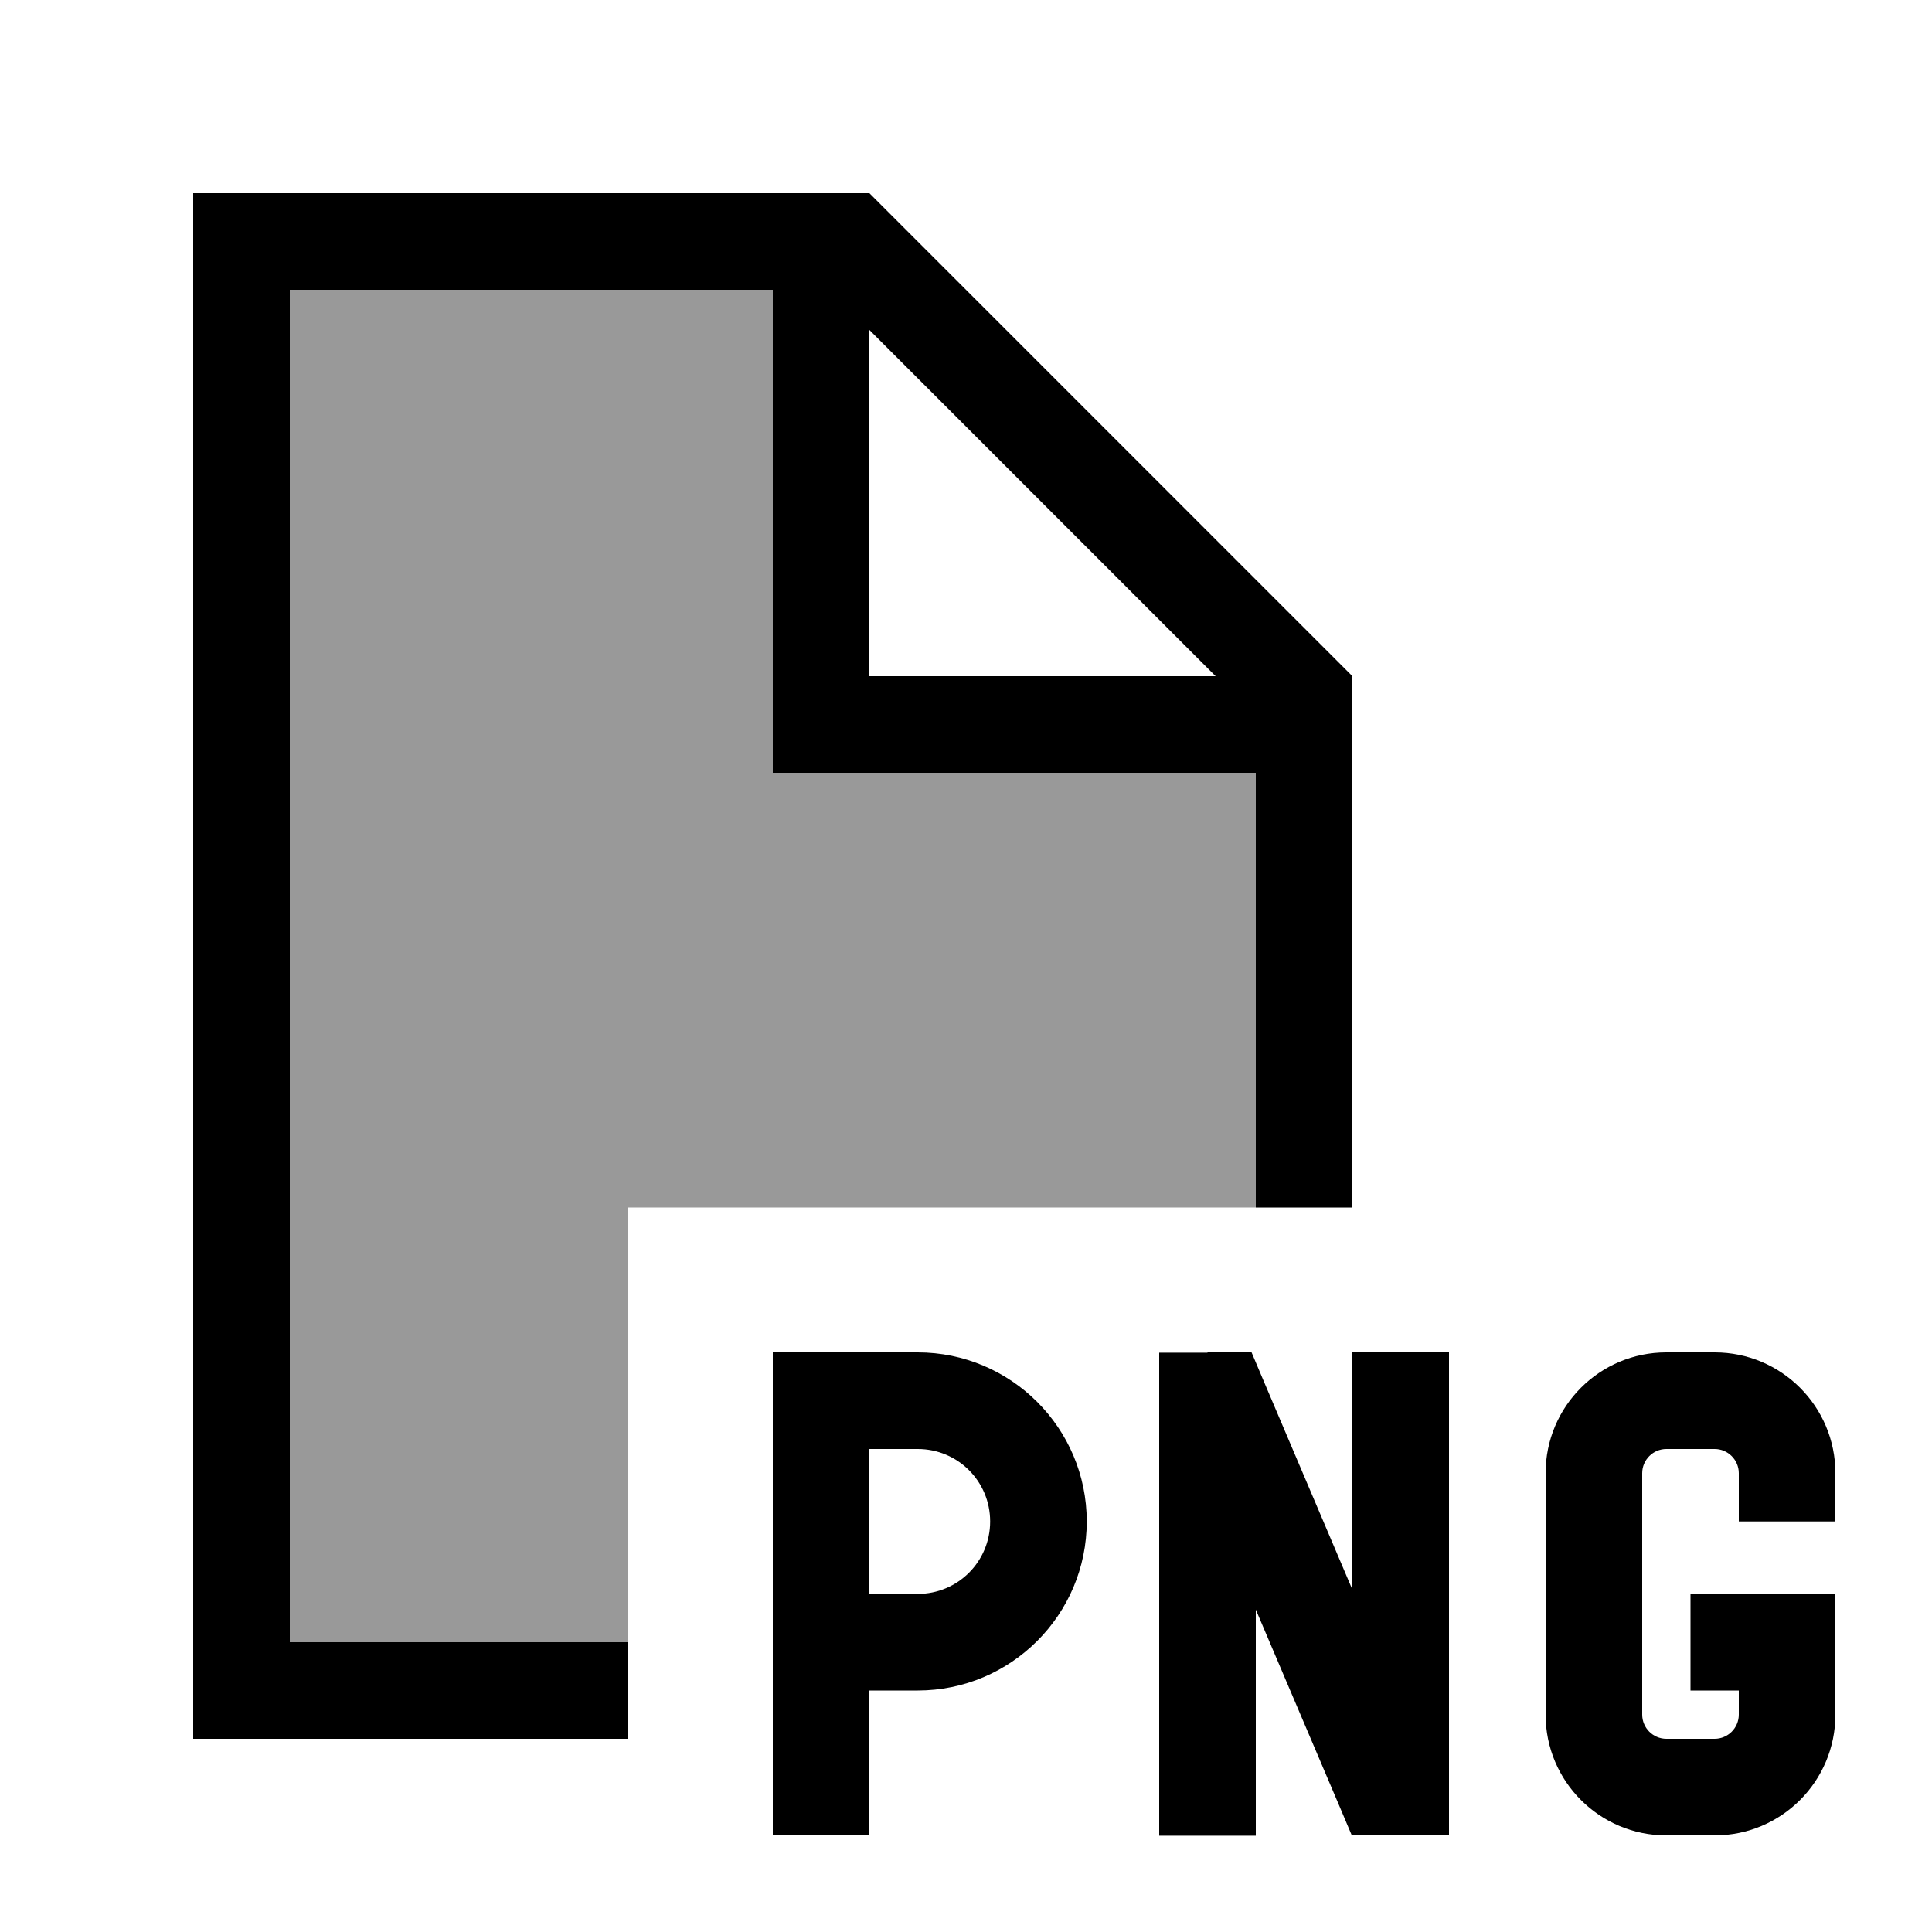
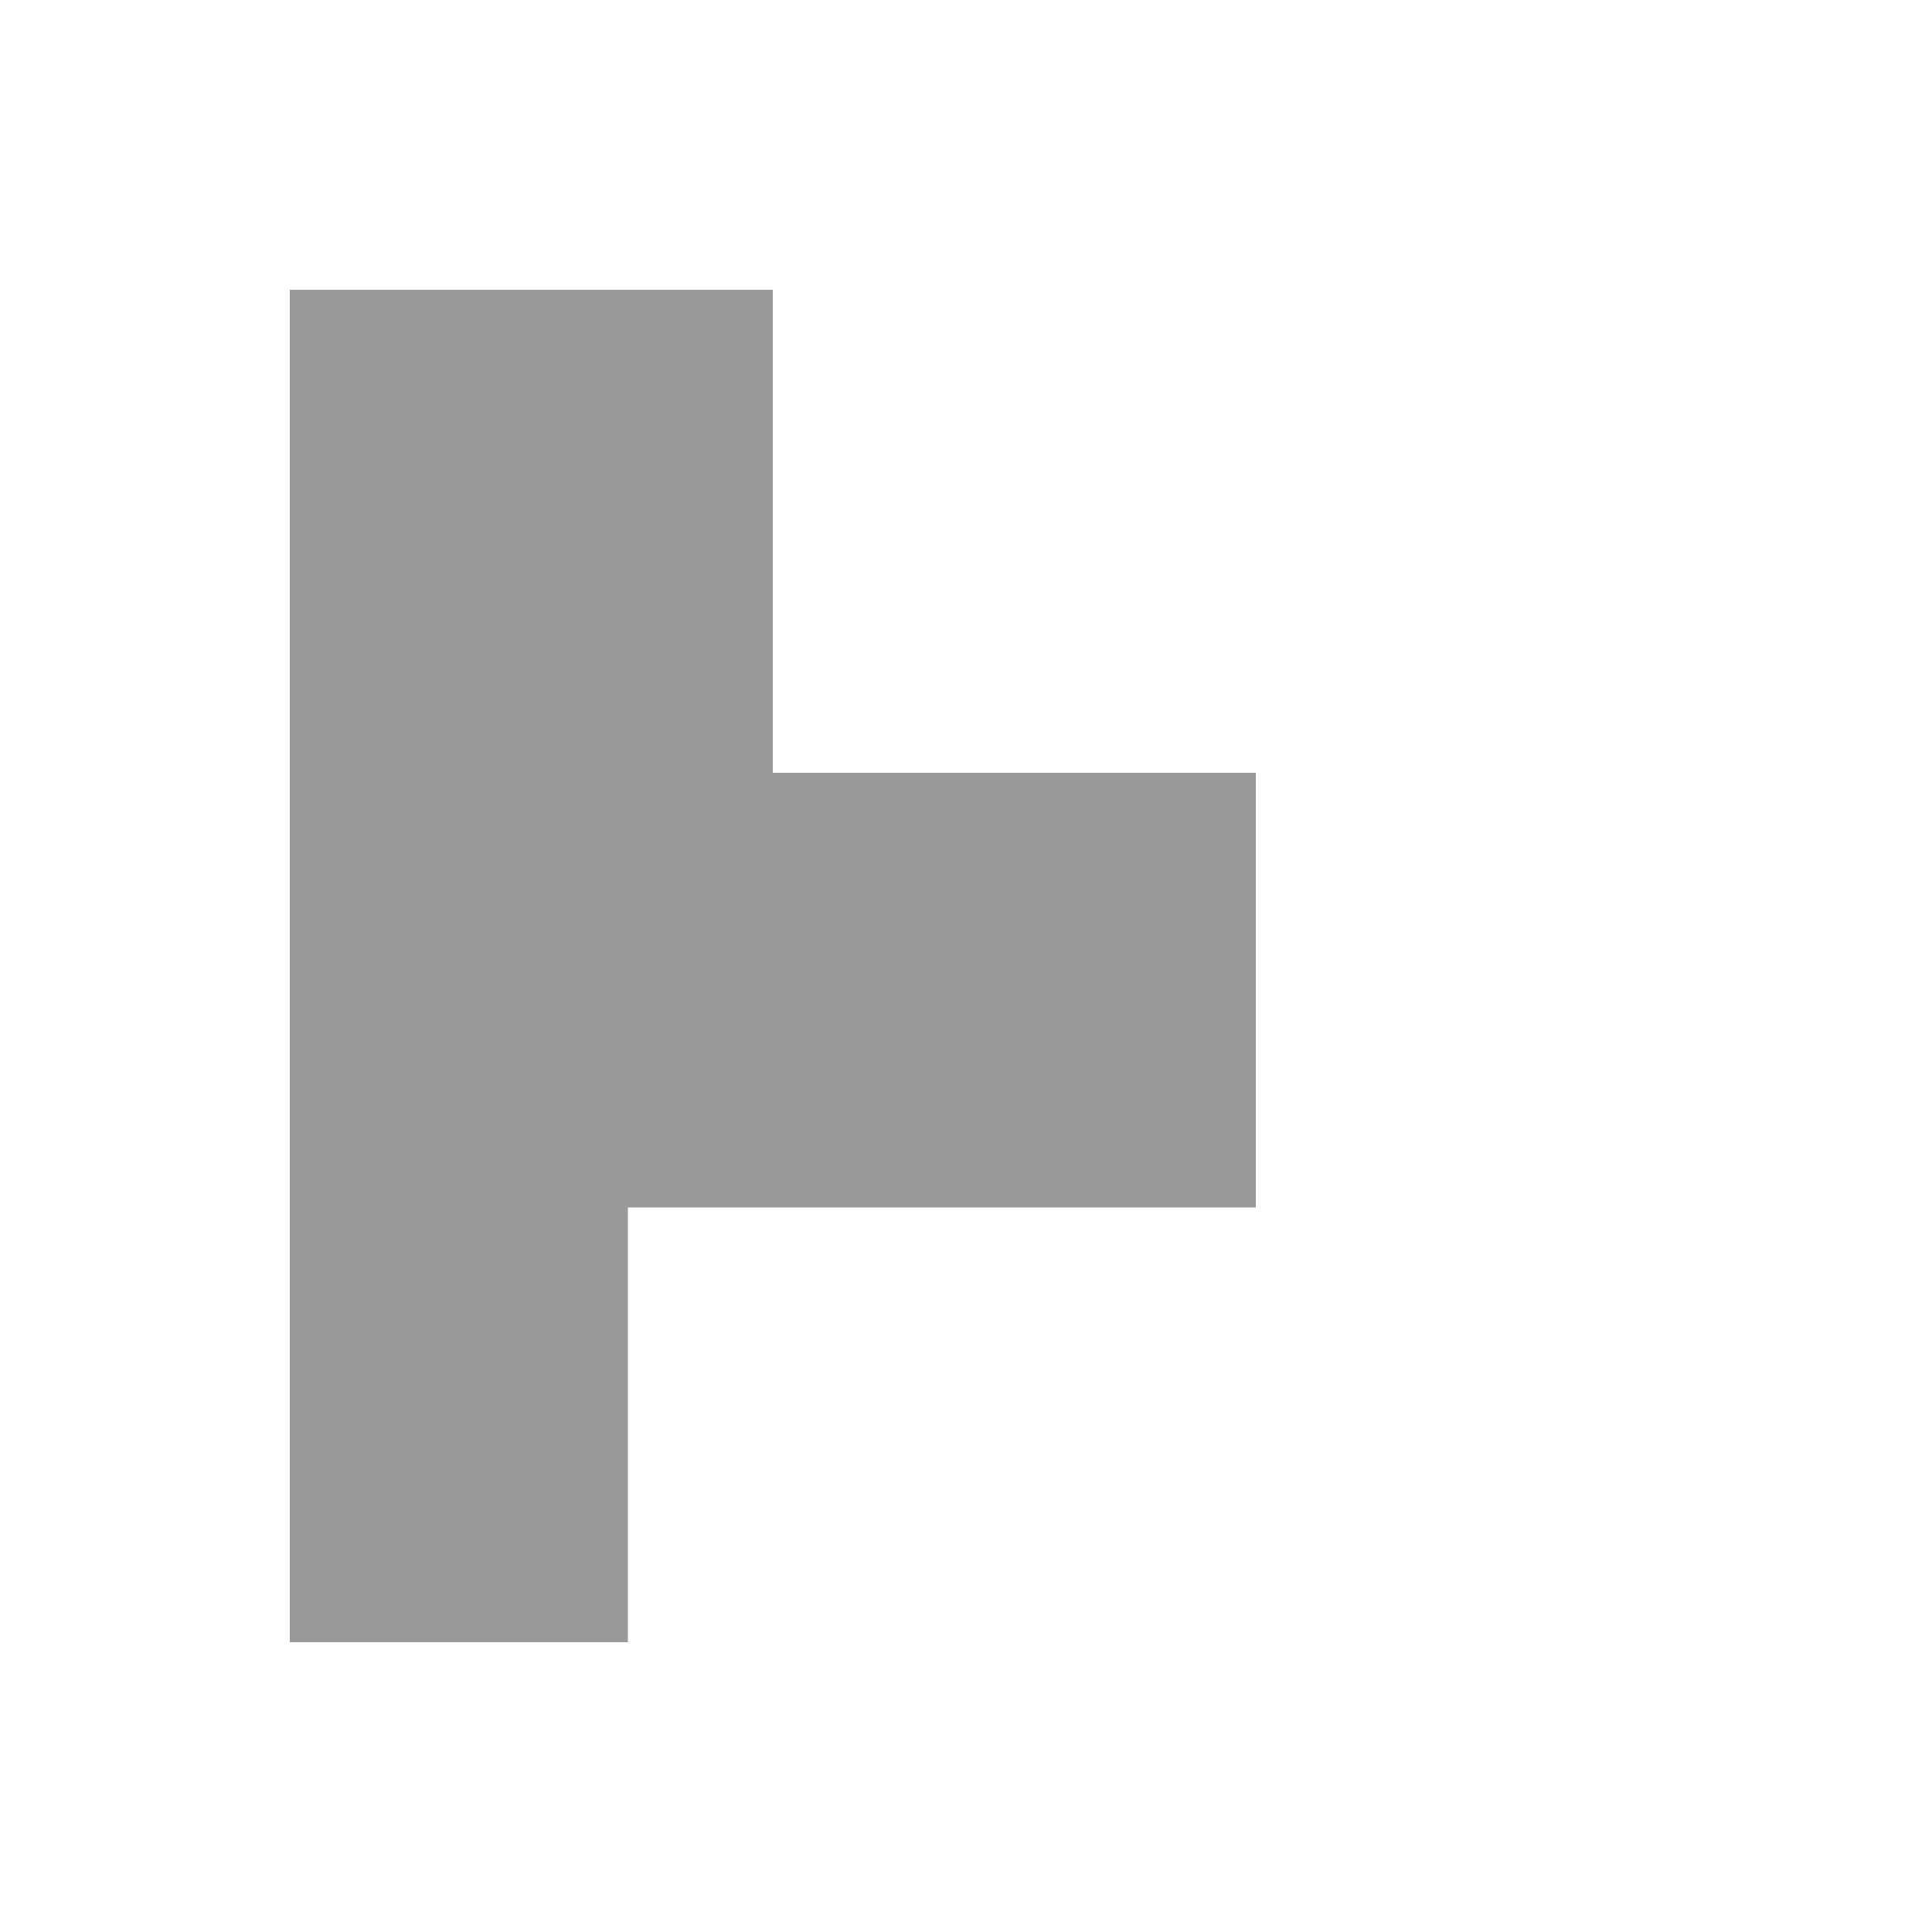
<svg xmlns="http://www.w3.org/2000/svg" viewBox="0 0 640 640">
-   <path opacity=".4" fill="currentColor" d="M96 96L256 96L256 256L416 256L416 400L208 400L208 544L96 544L96 96z" />
-   <path fill="currentColor" d="M256 96L96 96L96 544L208 544L208 576L64 576L64 64L288 64L448 224L448 400L416 400L416 256L256 256L256 96zM402.7 224L288 109.3L288 224L402.7 224zM272 448L304 448C334.9 448 360 473.1 360 504C360 534.9 334.9 560 304 560L288 560L288 608L256 608L256 448L272 448zM304 528C317.3 528 328 517.3 328 504C328 490.7 317.3 480 304 480L288 480L288 528L304 528zM400 448L414.6 448L418.7 457.7L448 526.6L448 448L480 448L480 608L447.8 608L443.7 598.3L416 533.2L416 608.1L384 608.1L384 448.1L400 448.1zM512 488C512 465.9 529.9 448 552 448L568 448C590.1 448 608 465.9 608 488L608 504L576 504L576 488C576 483.6 572.4 480 568 480L552 480C547.6 480 544 483.6 544 488L544 568C544 572.4 547.6 576 552 576L568 576C572.4 576 576 572.4 576 568L576 560L560 560L560 528L608 528L608 568C608 590.1 590.1 608 568 608L552 608C529.9 608 512 590.1 512 568L512 488z" />
+   <path opacity=".4" fill="currentColor" d="M96 96L256 96L256 256L416 256L416 400L208 400L208 544L96 544z" />
</svg>